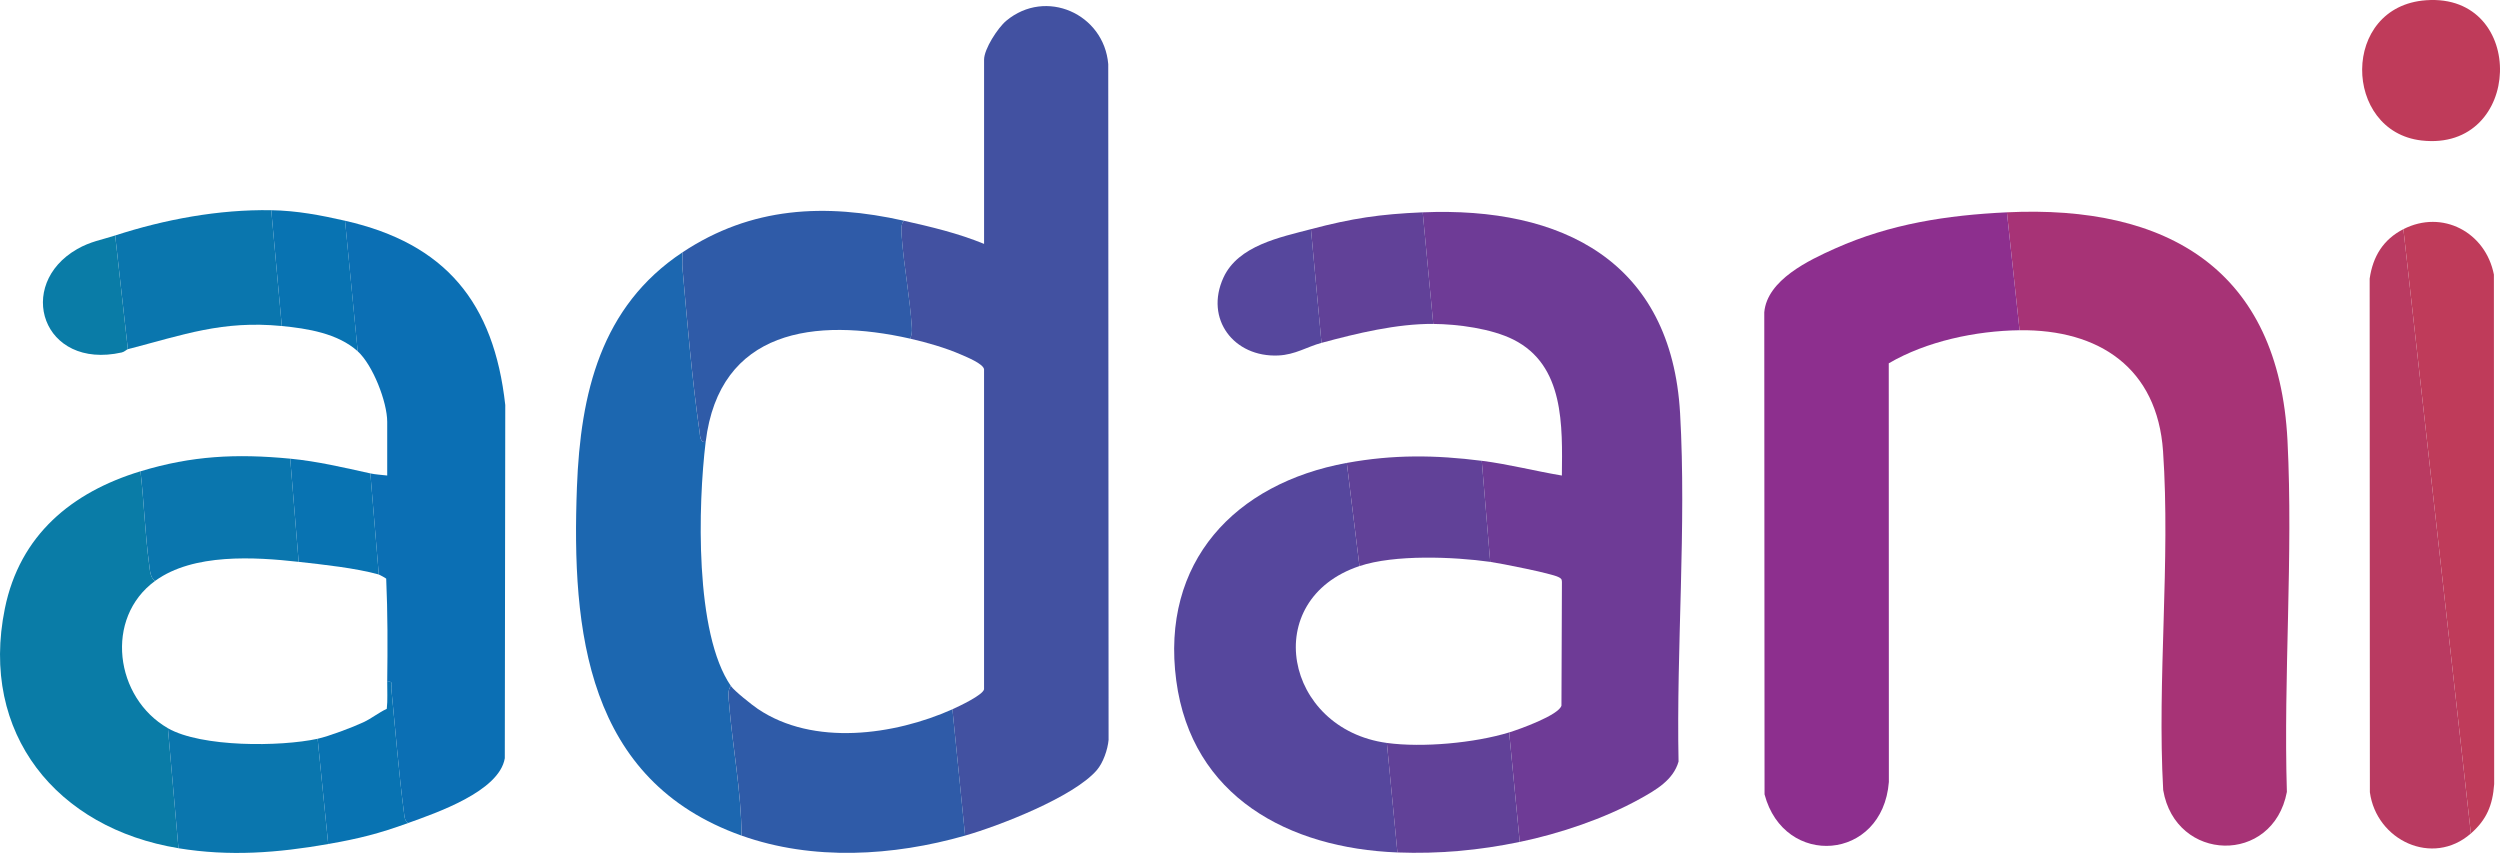
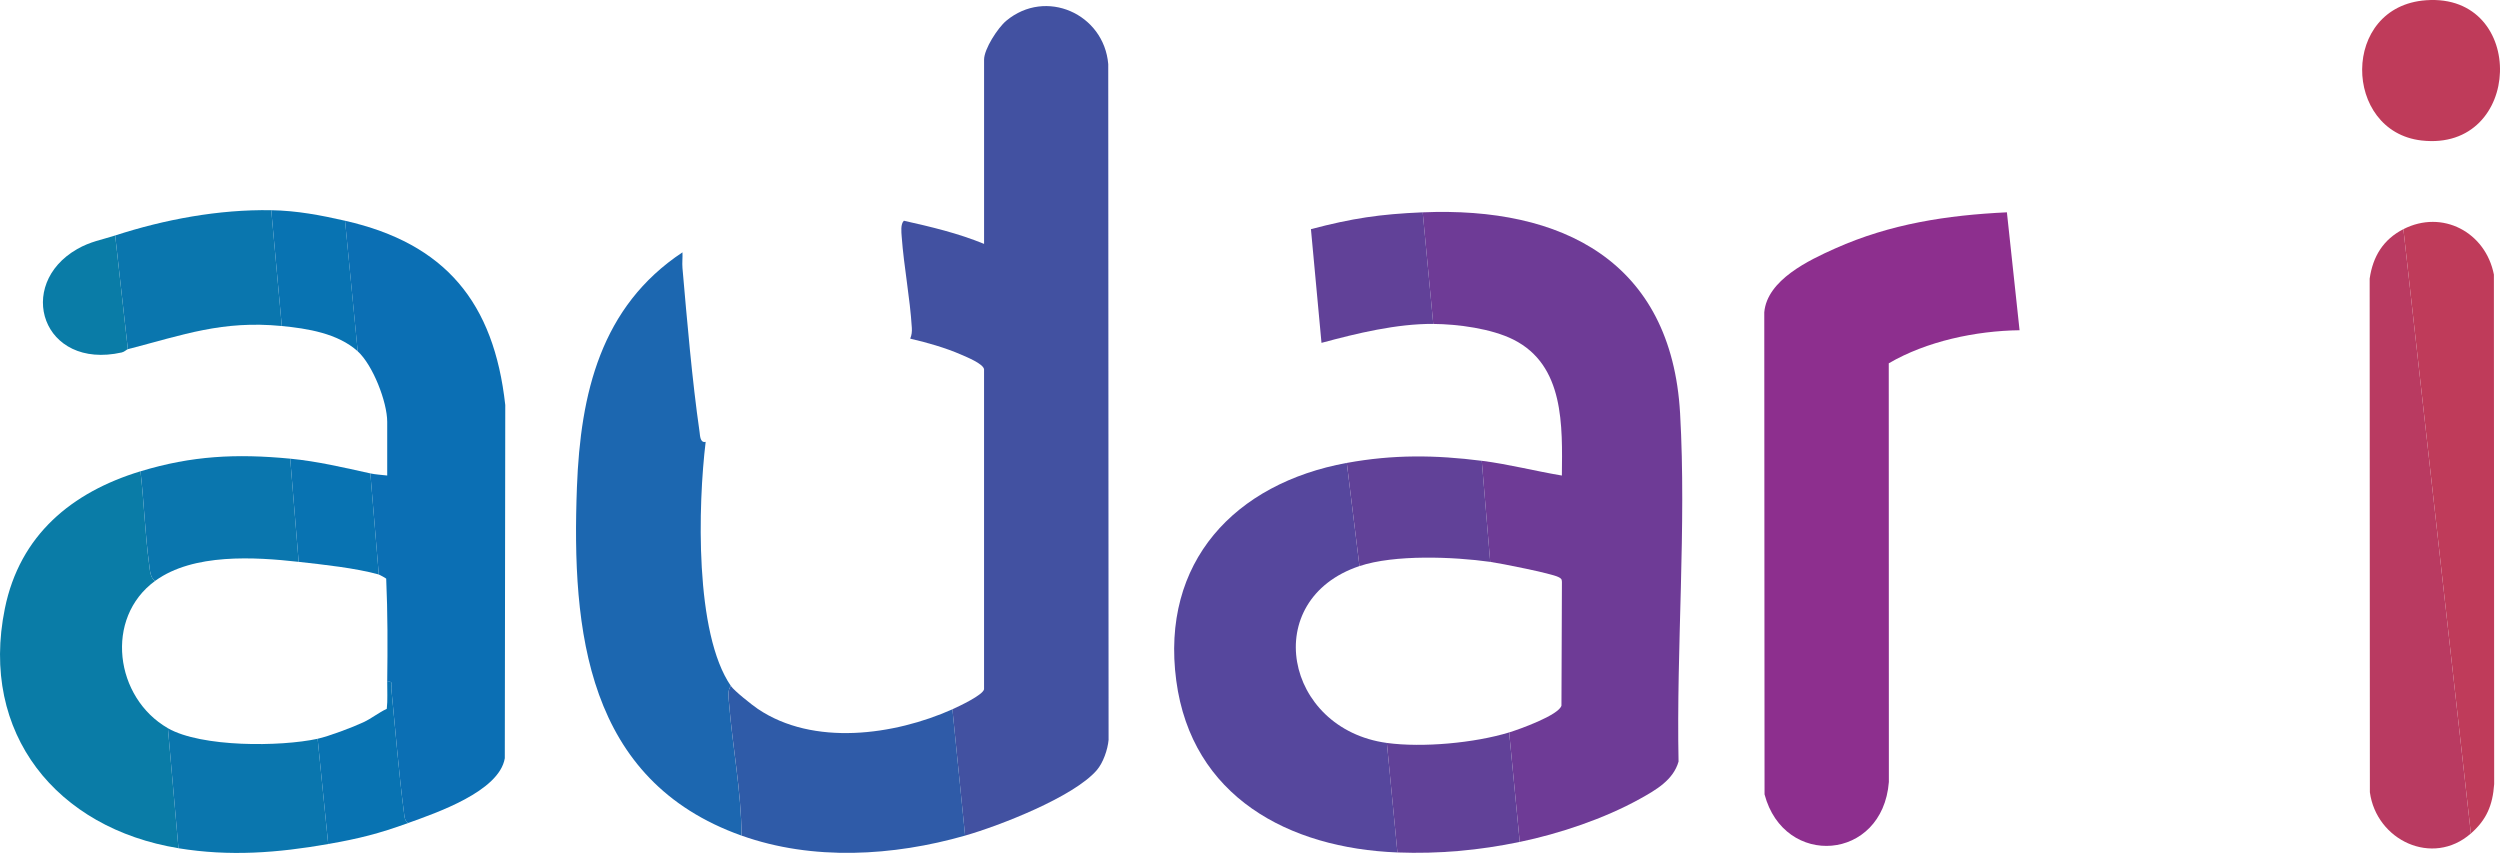
<svg xmlns="http://www.w3.org/2000/svg" id="Layer_2" data-name="Layer 2" viewBox="0 0 1184.44 404.1">
  <defs>
    <style>
      .cls-1 {
        fill: #8d2f8e;
      }

      .cls-2 {
        fill: #bf3b5a;
      }

      .cls-3 {
        fill: #b93a61;
      }

      .cls-4 {
        fill: #1c67b0;
      }

      .cls-5 {
        fill: #0a7ca7;
      }

      .cls-6 {
        fill: #614198;
      }

      .cls-7 {
        fill: #0b6fb4;
      }

      .cls-8 {
        fill: #2f5ba8;
      }

      .cls-9 {
        fill: #0873b2;
      }

      .cls-10 {
        fill: #56479d;
      }

      .cls-11 {
        fill: #0a76ae;
      }

      .cls-12 {
        fill: #4251a1;
      }

      .cls-13 {
        fill: #a73376;
      }

      .cls-14 {
        fill: #6e3b96;
      }
    </style>
  </defs>
  <g id="Layer_1-2" data-name="Layer 1">
    <g>
      <path class="cls-12" d="M428.26,104.58c12.97,2.91,25.66,5.92,37.97,10.97V28.26c0-5.03,6.5-15.09,10.52-18.43,18.77-15.62,46.3-3.25,48.31,20.55l.16,320.16c-.42,4.63-2.57,10.86-5.6,14.36-10.94,12.68-46.07,26.32-62.39,30.99l-6-59.86c3.16-1.41,14.47-6.74,14.99-9.47v-151.65c-.5-2.64-8.19-5.73-11.01-6.96-7.17-3.13-16.31-5.77-23.97-7.5.71-1.8.88-3.22.76-5.16-.88-14.38-3.75-28.81-4.8-43.18-.15-2.13-.61-5.94,1.04-7.53Z" />
      <path class="cls-14" d="M720.01,398.88l-5-51.88c4.8-1.47,23.44-8.14,24.77-12.68l.22-58.66c0-1.42-.58-1.72-1.7-2.29-3.3-1.7-27.31-6.47-32.28-7.17l-4-47.89c12.79,1.62,25.27,4.87,37.96,6.99.24-23.48,1.28-52.21-22.93-64.39-10.41-5.24-26.39-7.36-38.01-7.44l-5-52.87c66.01-2.79,117.84,23.13,121.95,95.23,3.06,53.73-1.83,111.03-.73,164.97-2.49,8.79-10.8,13.51-18.28,17.66-16.91,9.4-38.03,16.48-56.97,20.43Z" />
-       <path class="cls-13" d="M956.82,156.46l-6-55.87c76.02-3.65,128.85,27.14,132.94,108.2,2.75,54.57-1.96,111.6-.29,166.41-6.6,34.7-52.77,33.41-58.6-.87-2.92-52.47,3.51-108.5-.07-160.55-2.71-39.45-30.36-57.8-67.98-57.32Z" />
      <path class="cls-1" d="M950.82,100.59l6,55.87c-20.69.26-44.09,5.2-61.97,15.67l.05,198.36c-2.96,37.56-49.62,40.94-58.9,5.86l-.13-228.41c1.37-15.32,21.09-24.64,33.65-30.25,26.12-11.66,52.94-15.74,81.29-17.1Z" />
      <path class="cls-7" d="M193.45,389.9c-1.76-1.04-1.78-2.71-2.01-4.48-2.54-19.45-4.07-39.34-6.02-58.88-.19-1.89,1.2-4.03-1.97-3.48.22-16.24.24-32.81-.48-48.91-.15-.22-3.09-1.85-3.51-1.97l-4-47.89c2.37.52,5.51.7,7.99,1v-25.44c0-9.43-6.83-26.96-13.99-33.42l-6-61.85c47.59,10.78,70.56,38.73,75.92,87.31l-.22,167.35c-2.64,15.73-32.49,25.88-45.72,30.66Z" />
      <path class="cls-4" d="M323.34,119.54c.11,2.47-.21,4.99,0,7.47,2.19,25.03,4.55,52.99,8.11,77.72.22,1.56.23,5.28,2.88,4.6-3.59,29.58-5.32,90.72,11.99,115.73-1.7,1.62-1.15,5.32-.98,7.48,1.66,21.1,5.86,42.17,5.98,63.35-73.45-26.15-80.57-96.84-77.98-165.15,1.68-44.34,11.26-85.49,50-111.19Z" />
      <path class="cls-10" d="M638.08,219.31l6,48.88c-47.58,15.95-35.54,77.19,12.99,83.8l5,51.88c-51.53-1.99-97.48-26.42-104.79-81.43-7.47-56.23,27.82-93.42,80.81-103.13Z" />
      <path class="cls-5" d="M66.56,223.3c1.68,14.65,2.16,29.66,4.12,44.27.31,2.28.49,6.5,2.87,7.6-24.25,17.63-19.11,55.45,6,69.83l5,56.86c-57.59-9.43-94.32-54.25-82.25-113.55,7.09-34.85,31.69-55.1,64.26-65.03Z" />
      <path class="cls-3" d="M1170.64,394.89c-18.19,15.92-44.8,3.19-47.85-19.56l-.1-243.31c1.52-10.56,6.46-18.59,15.98-23.45l31.97,286.32Z" />
      <path class="cls-2" d="M1170.64,394.89l-31.97-286.32c18.47-9.44,38.95,1.42,42.88,21.53l.13,241.38c-.69,9.9-3.55,16.86-11.03,23.4Z" />
-       <path class="cls-8" d="M428.26,104.58c-1.64,1.59-1.19,5.4-1.04,7.53,1.05,14.37,3.92,28.8,4.8,43.18.12,1.94-.05,3.36-.76,5.16-44.99-10.13-90.45-4.43-96.92,48.88-2.64.69-2.65-3.04-2.88-4.6-3.56-24.73-5.92-52.69-8.11-77.72-.22-2.48.1-5,0-7.47,32.62-21.64,67.52-23.34,104.91-14.96Z" />
      <path class="cls-8" d="M451.24,336.03l6,59.86c-34.09,9.74-72.14,12.02-105.91,0-.12-21.19-4.32-42.26-5.98-63.35-.17-2.16-.72-5.86.98-7.48,1.59,2.3,9.96,8.96,12.68,10.79,26.34,17.8,64.61,12.51,92.24.19Z" />
      <path class="cls-11" d="M128.51,99.59l5,54.87c-28.28-2.73-46.57,4.17-72.94,10.97l-6-53.87c23.46-7.61,49.05-12.4,73.94-11.97Z" />
      <path class="cls-11" d="M150.49,350l5,49.88c-23.95,4.2-46.64,5.97-70.94,2l-5-56.86c15.83,9.07,53.27,8.83,70.94,4.99Z" />
      <path class="cls-11" d="M137.5,217.31l4,48.88c-20.88-2.32-49.91-4.13-67.94,8.98-2.39-1.1-2.57-5.32-2.87-7.6-1.96-14.61-2.44-29.62-4.12-44.27,24.24-7.39,45.36-8.44,70.94-5.99Z" />
      <path class="cls-2" d="M1149.46.11c48.03-3.39,45.94,71.94-2.19,66.45-37.32-4.26-38.45-63.58,2.19-66.45Z" />
      <path class="cls-6" d="M702.03,218.31l4,47.89c-17.36-2.44-45.37-3.56-61.95,2l-6-48.88c21.95-4.02,41.84-3.81,63.95-1Z" />
      <path class="cls-6" d="M720.01,398.88c-19.18,4-38.33,5.74-57.95,4.99l-5-51.88c16.92,2.3,41.5.04,57.95-4.99l5,51.88Z" />
      <path class="cls-6" d="M674.05,100.59l5,52.87c-17.39-.12-36.23,4.47-52.96,8.98l-5-53.87c19.55-5.16,32.66-7.12,52.96-7.98Z" />
-       <path class="cls-10" d="M621.1,108.57l5,53.87c-6.9,1.86-12.44,5.63-20.51,5.98-21.04.93-34.93-17.32-25.95-36.9,6.98-15.23,27.02-19.13,41.46-22.95Z" />
      <path class="cls-9" d="M183.46,323.06c3.17-.55,1.78,1.59,1.97,3.48,1.94,19.54,3.48,39.43,6.02,58.88.23,1.77.25,3.44,2.01,4.48-14.06,5.08-23.23,7.39-37.97,9.98l-5-49.88c5.29-1.15,16.55-5.41,21.67-7.8,3.86-1.79,7.23-4.59,11.09-6.37.48-4.22.15-8.53.21-12.77Z" />
      <path class="cls-9" d="M163.48,104.58l6,61.85c-9.45-8.52-23.86-10.8-35.97-11.97l-5-54.87c12.25.21,23.4,2.37,34.97,4.99Z" />
      <path class="cls-9" d="M175.47,224.29l4,47.89c-10.91-3.05-26.58-4.72-37.97-5.99l-4-48.88c13.01,1.25,25.33,4.21,37.97,6.98Z" />
      <path class="cls-5" d="M54.57,111.56l6,53.87c-.56.14-1.56,1.26-2.89,1.56-37.7,8.41-50.62-32.09-21.12-48.98,6.32-3.62,11.64-4.38,18.02-6.45Z" />
    </g>
  </g>
</svg>